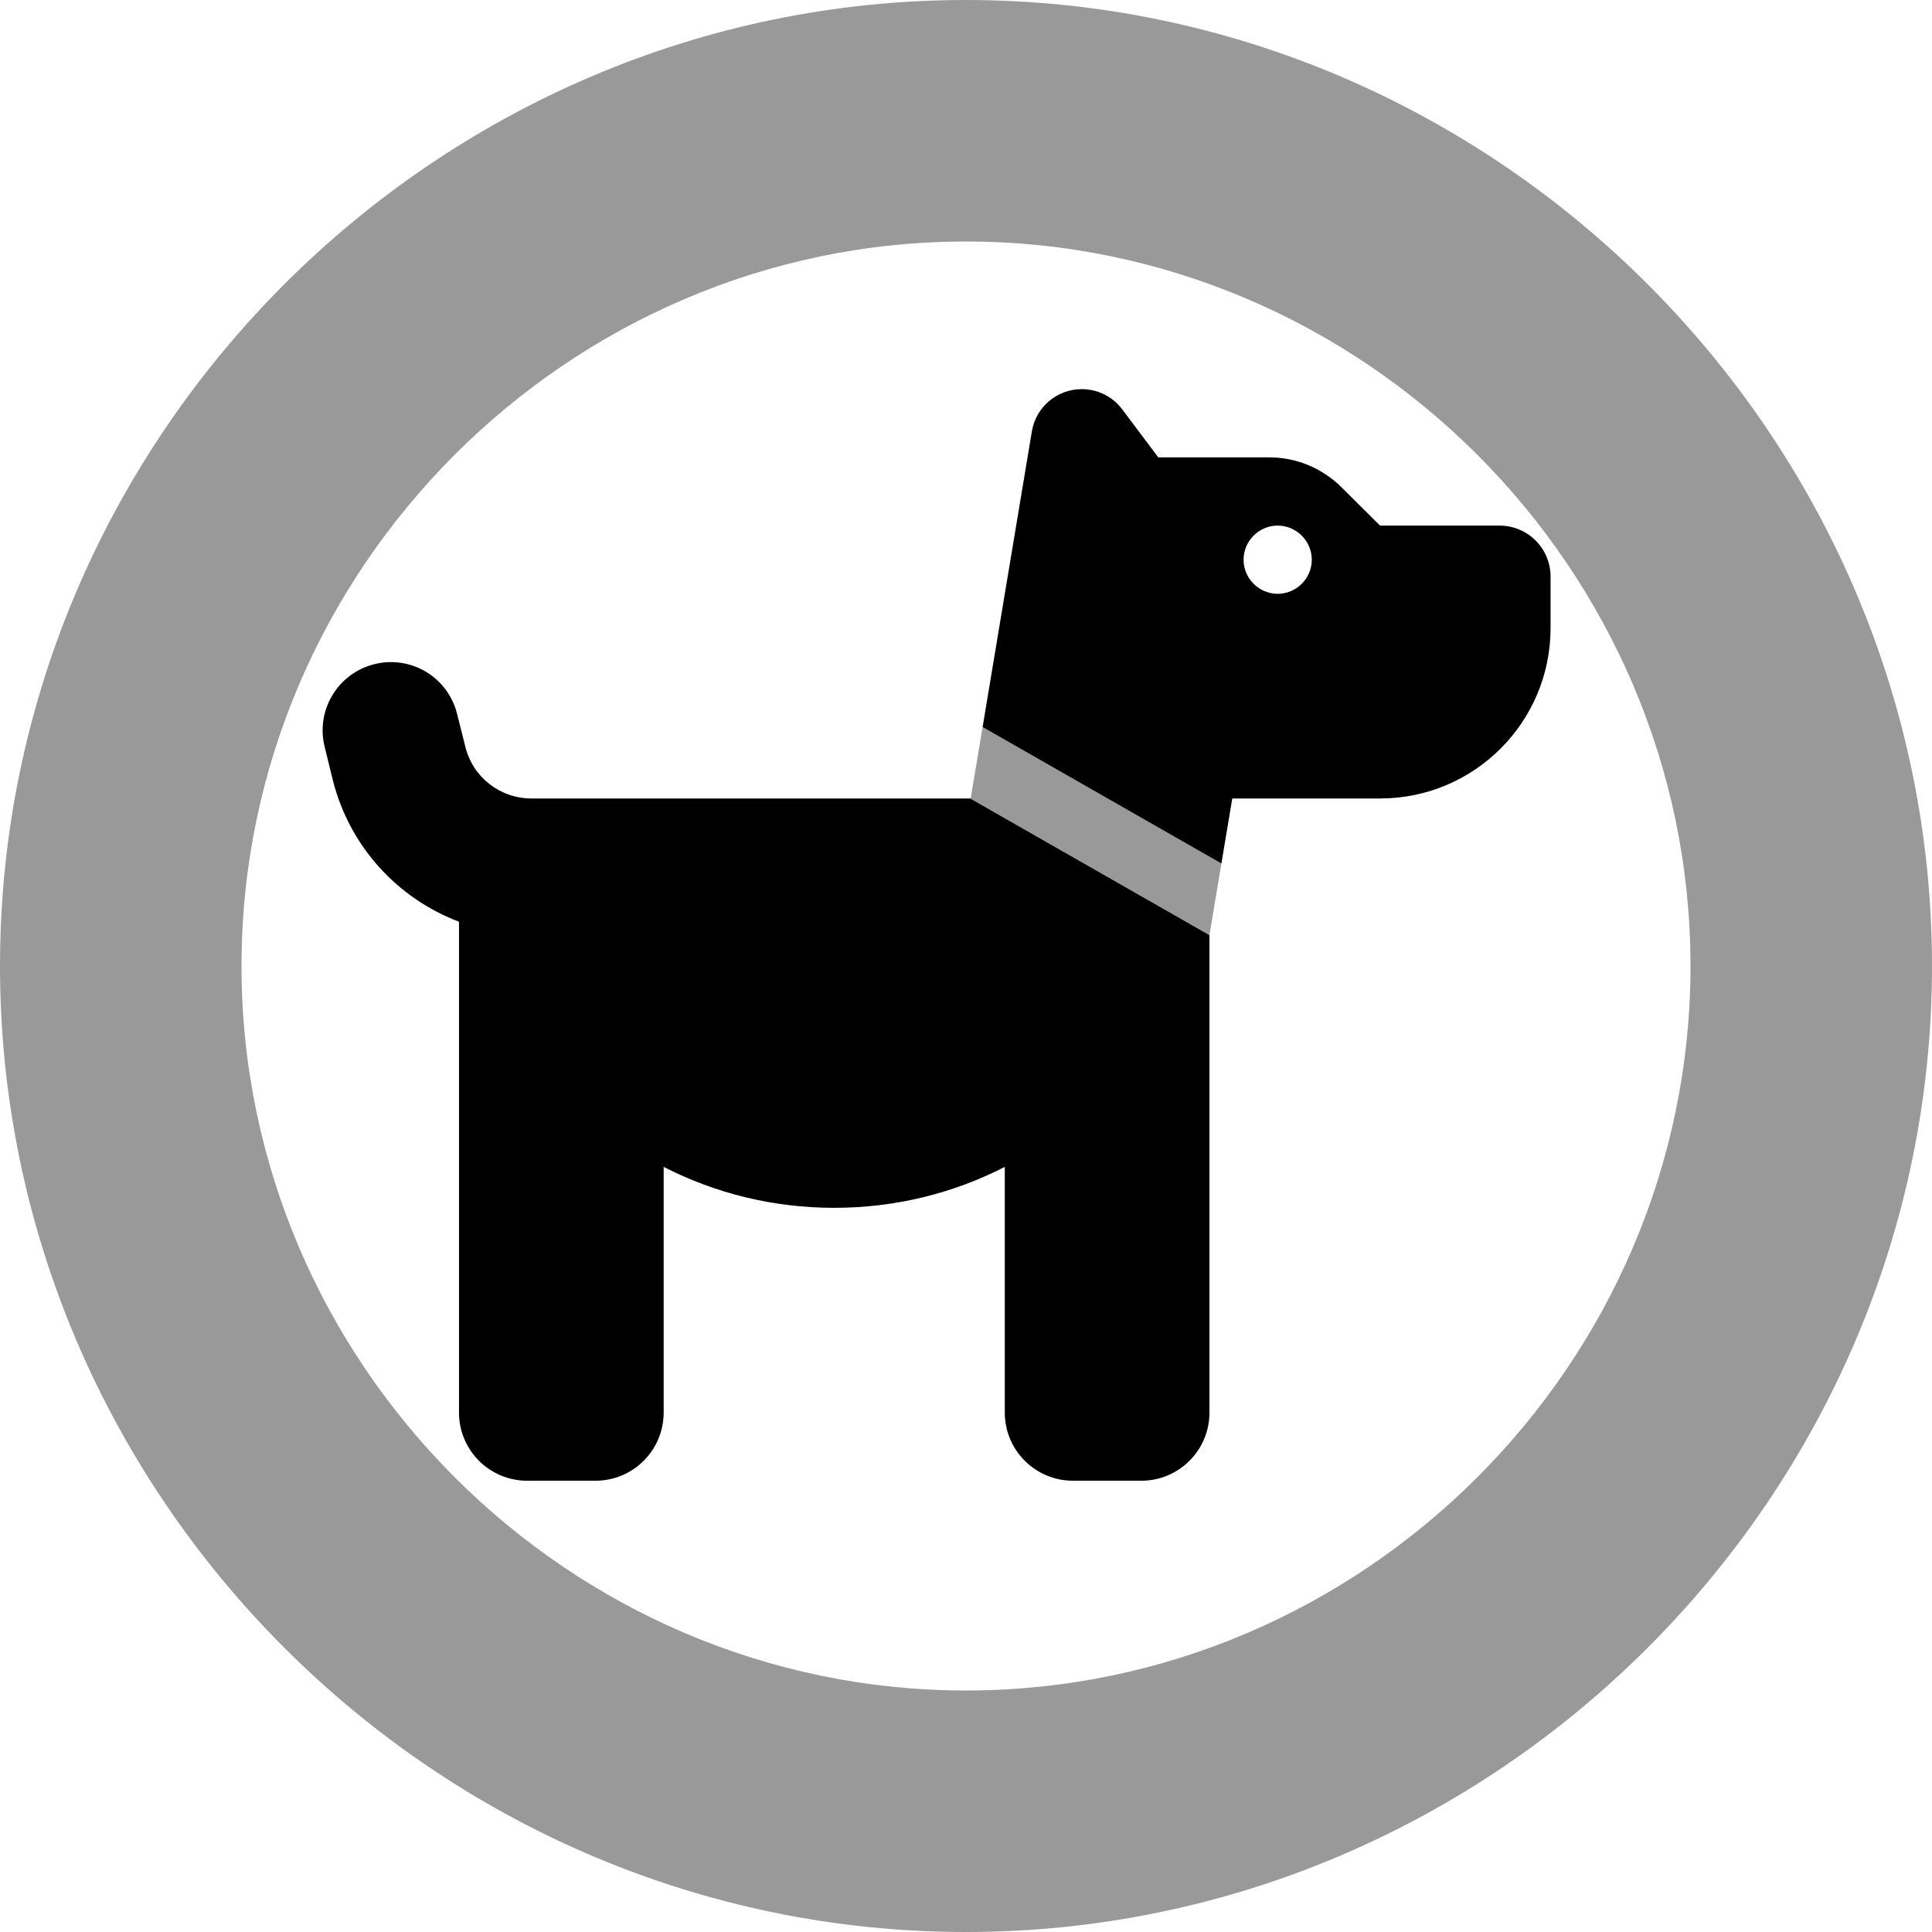
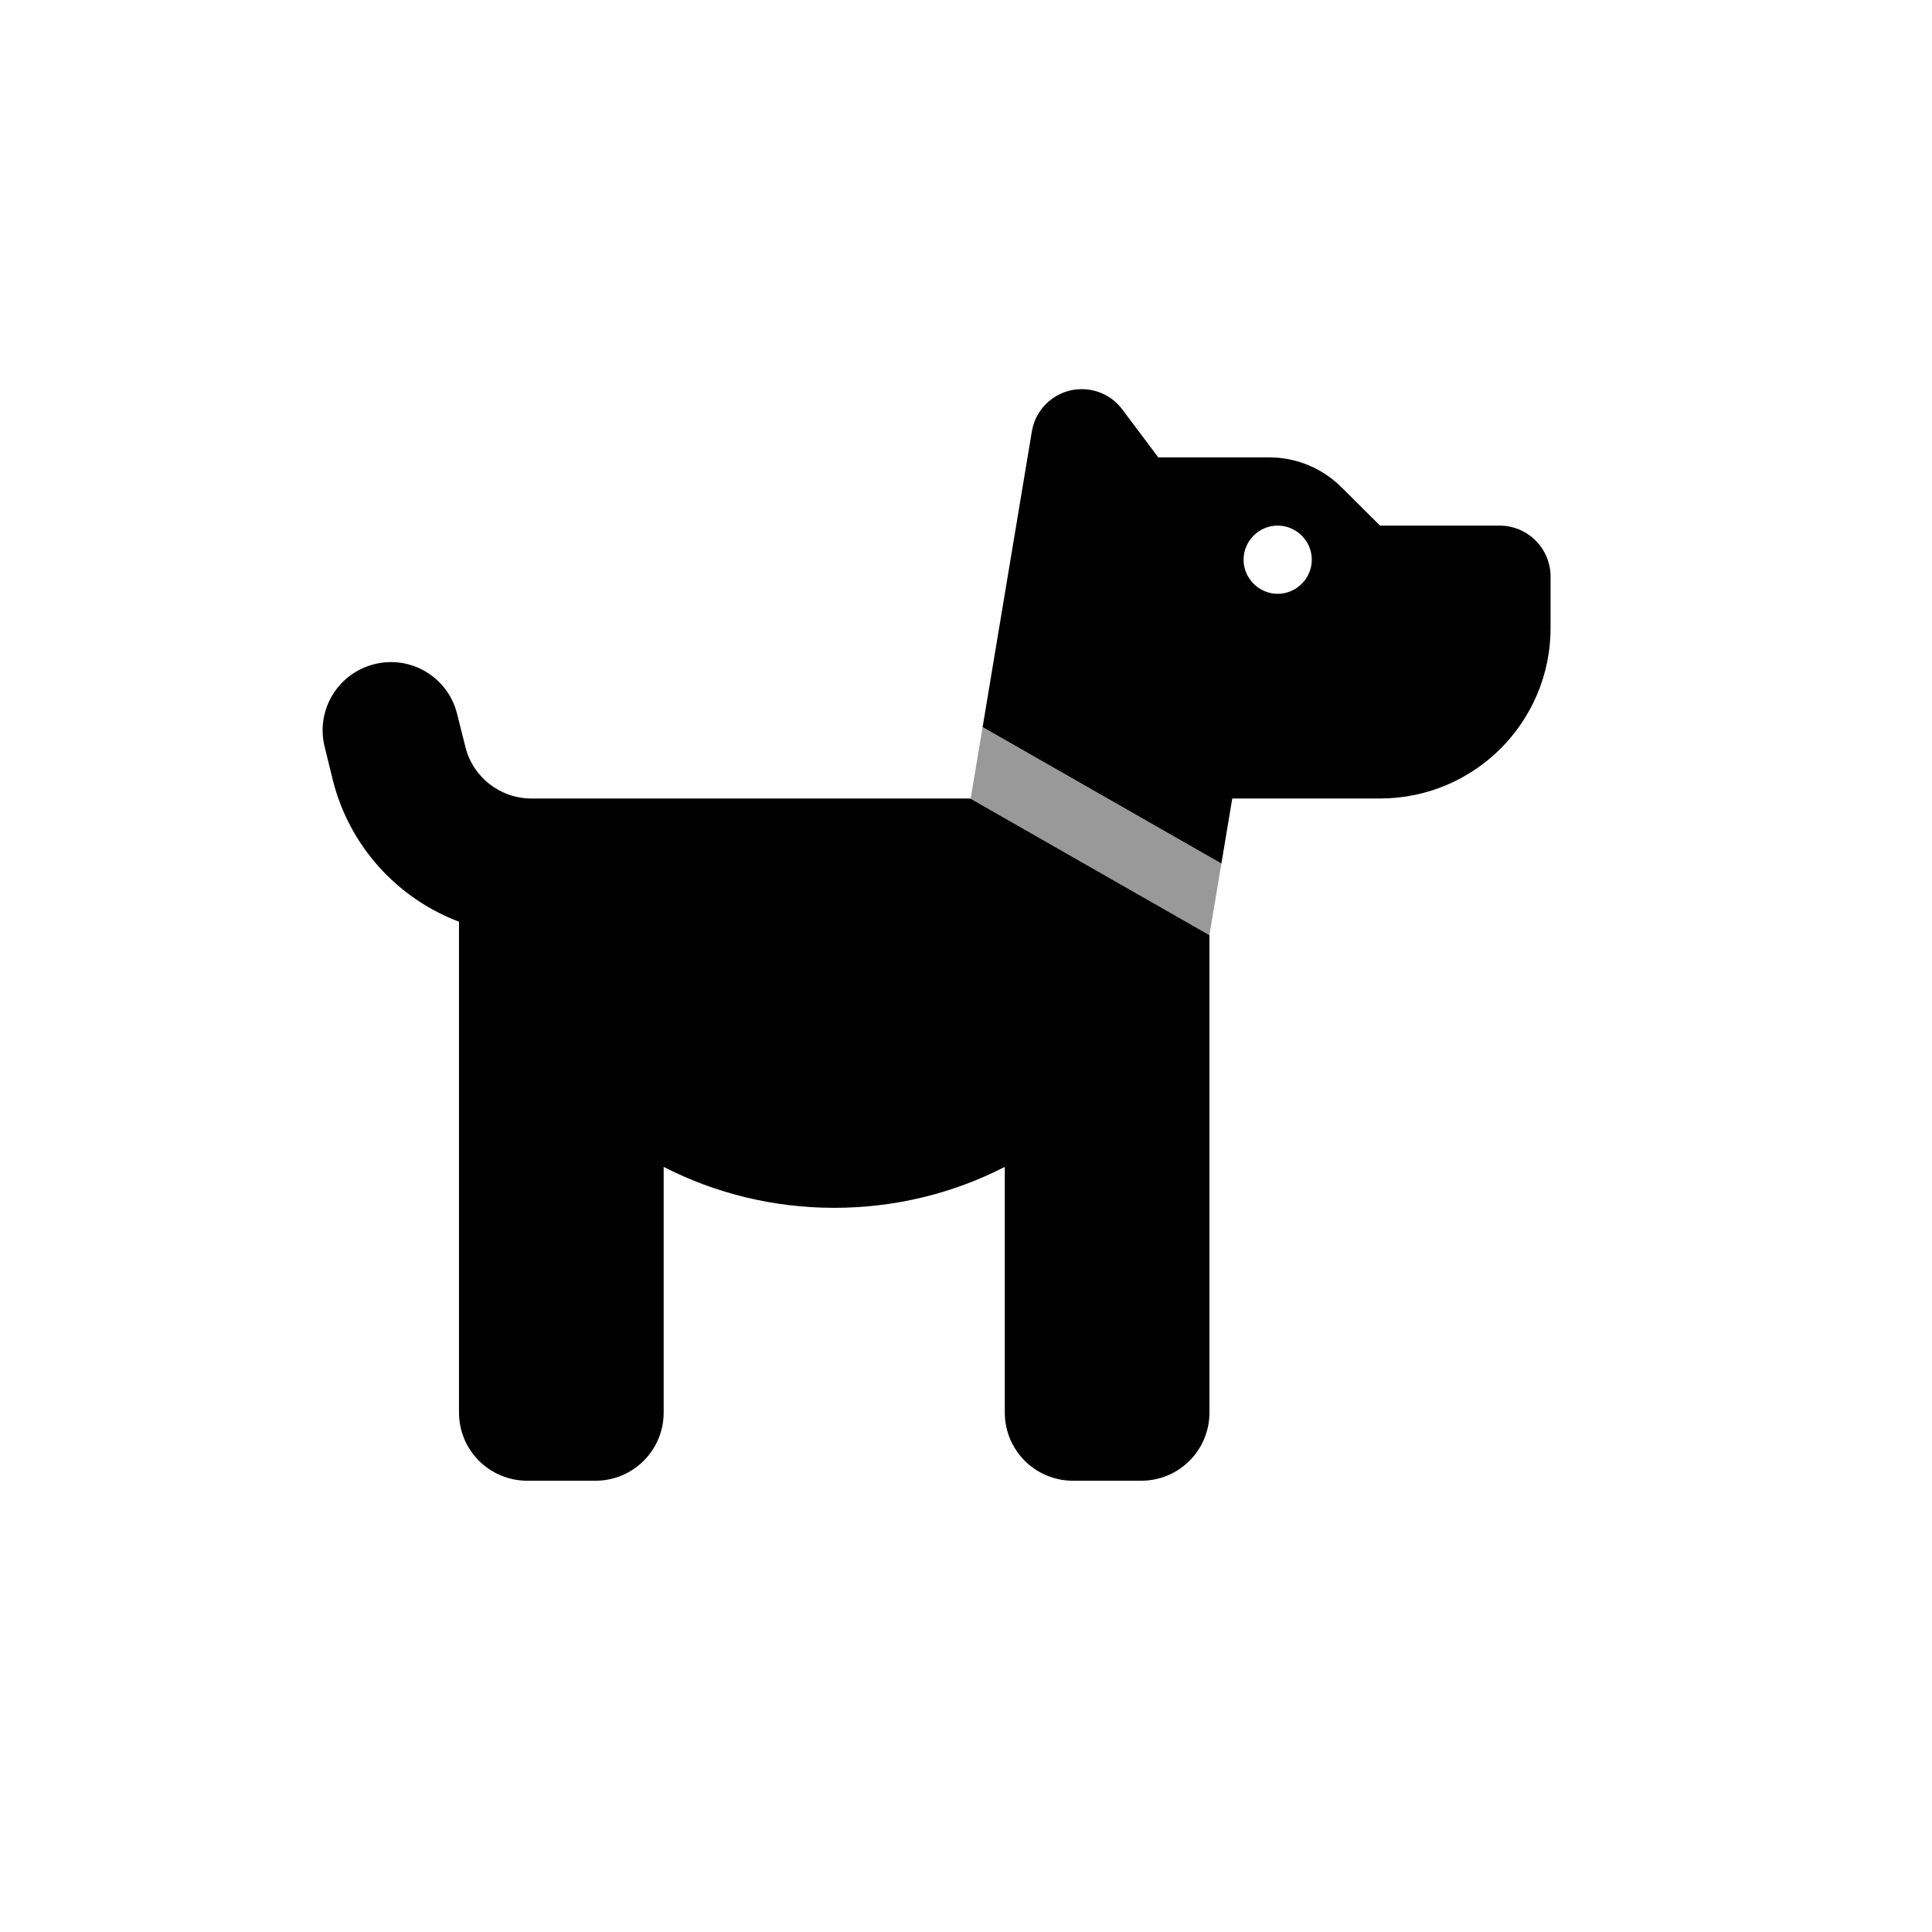
<svg xmlns="http://www.w3.org/2000/svg" width="100%" height="100%" viewBox="0 0 512 512" xml:space="preserve" style="fill-rule:evenodd;clip-rule:evenodd;stroke-linejoin:round;stroke-miterlimit:2;">
-   <path d="M256,64C361.328,64 448,150.672 448,256C448,361.328 361.328,448 256,448C150.672,448 64,361.328 64,256C64,150.672 150.672,64 256,64ZM256,512C396.437,512 512,396.437 512,256C512,115.563 396.437,0 256,0C115.563,0 -0,115.563 0,256C0,396.437 115.563,512 256,512Z" style="fill-opacity:0.4;fill-rule:nonzero;" />
  <g transform="matrix(0.565,0,0,0.565,85.479,103.127)">
    <path d="M421.6,222.5L309.6,158.5L304,192L303.8,192L416,256.1L416,256L421.6,222.5Z" style="fill-opacity:0.4;fill-rule:nonzero;" />
  </g>
  <g transform="matrix(0.565,0,0,0.565,85.479,103.127)">
    <path d="M309.6,158.5L332.7,19.8C334.6,8.4 344.5,0 356.1,0C363.6,0 370.6,3.5 375.1,9.5L392,32L444.1,32C456.8,32 469,37.1 478,46.1L496,64L552,64C565.3,64 576,74.7 576,88L576,112C576,156.2 540.2,192 496,192L426.7,192L421.6,222.5L309.6,158.5ZM416,256.1L416,480C416,497.7 401.7,512 384,512L352,512C334.3,512 320,497.7 320,480L320,364.8C296,377.1 268.8,384 240,384C211.2,384 184,377.1 160,364.8L160,480C160,497.7 145.7,512 128,512L96,512C78.3,512 64,497.7 64,480L64,249.8C35.2,238.9 12.6,214.5 4.8,183.3L1,167.8C-3.3,150.7 7.1,133.3 24.3,129C41.5,124.7 58.8,135.1 63.1,152.3L67,167.8C70.5,182 83.3,192 98,192L303.8,192L416,256.1ZM464,80C464,71.223 456.777,64 448,64C439.223,64 432,71.223 432,80C432,88.777 439.223,96 448,96C456.777,96 464,88.777 464,80Z" style="fill-rule:nonzero;" />
  </g>
</svg>